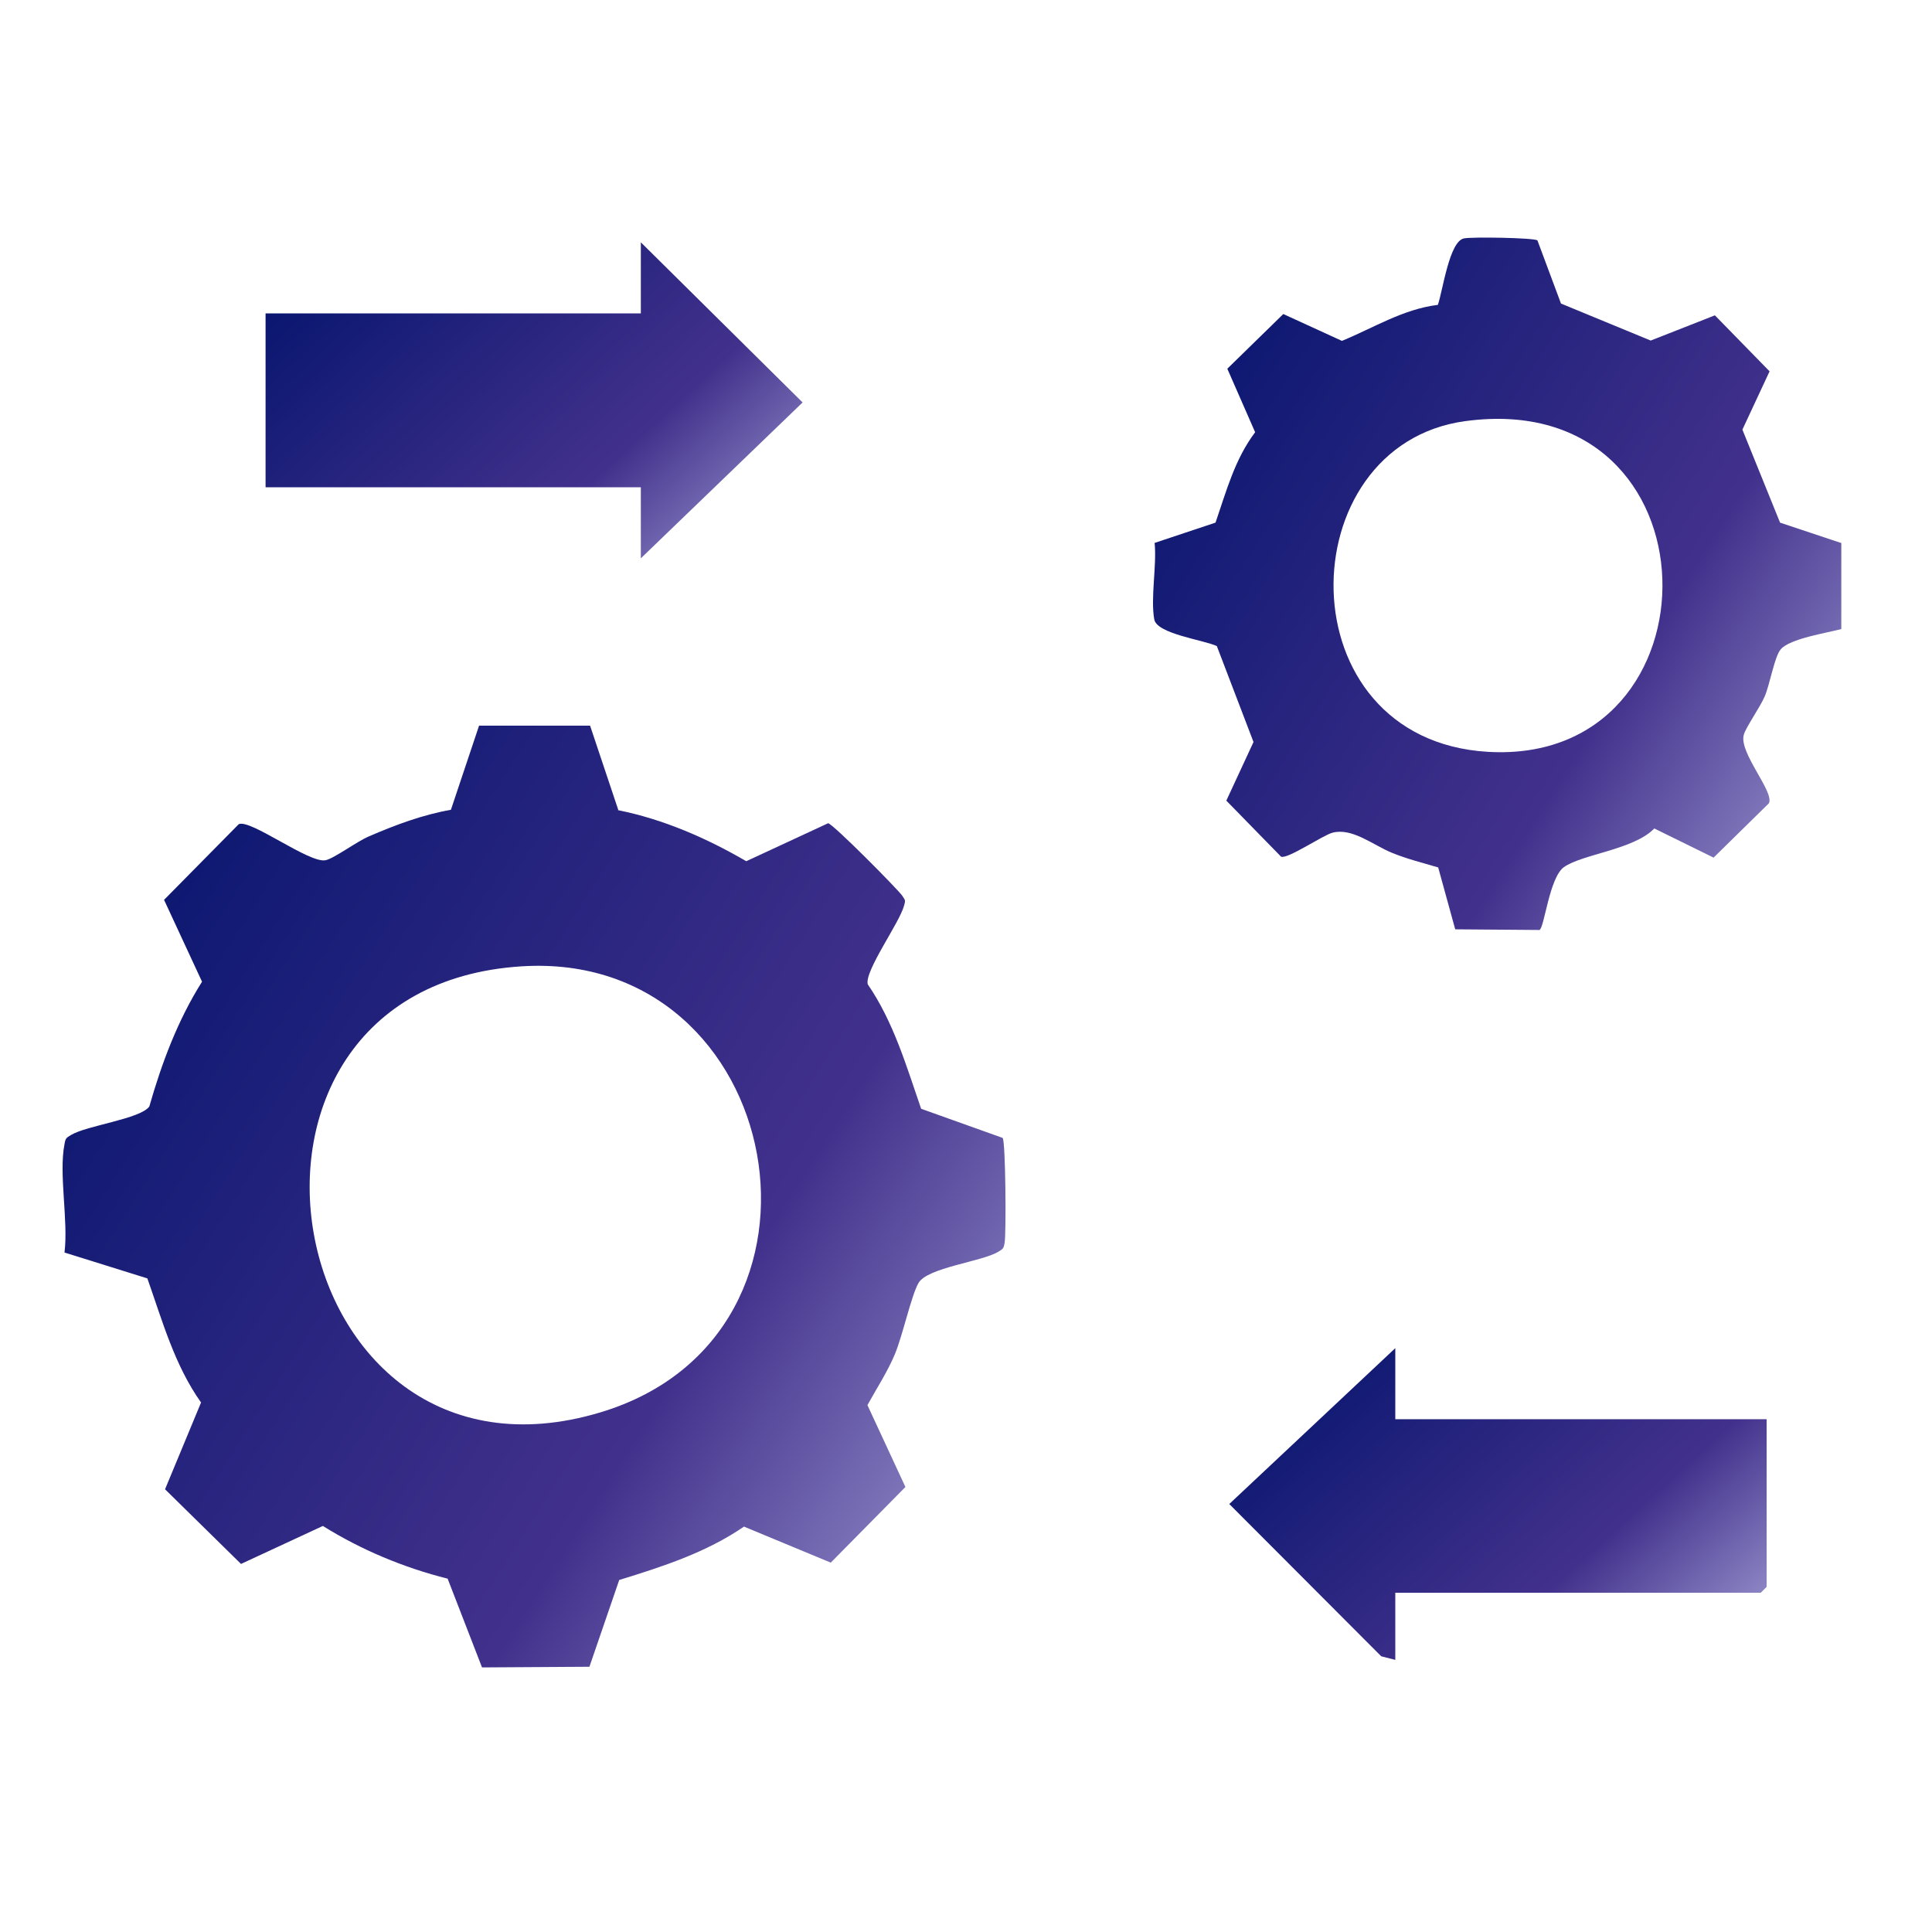
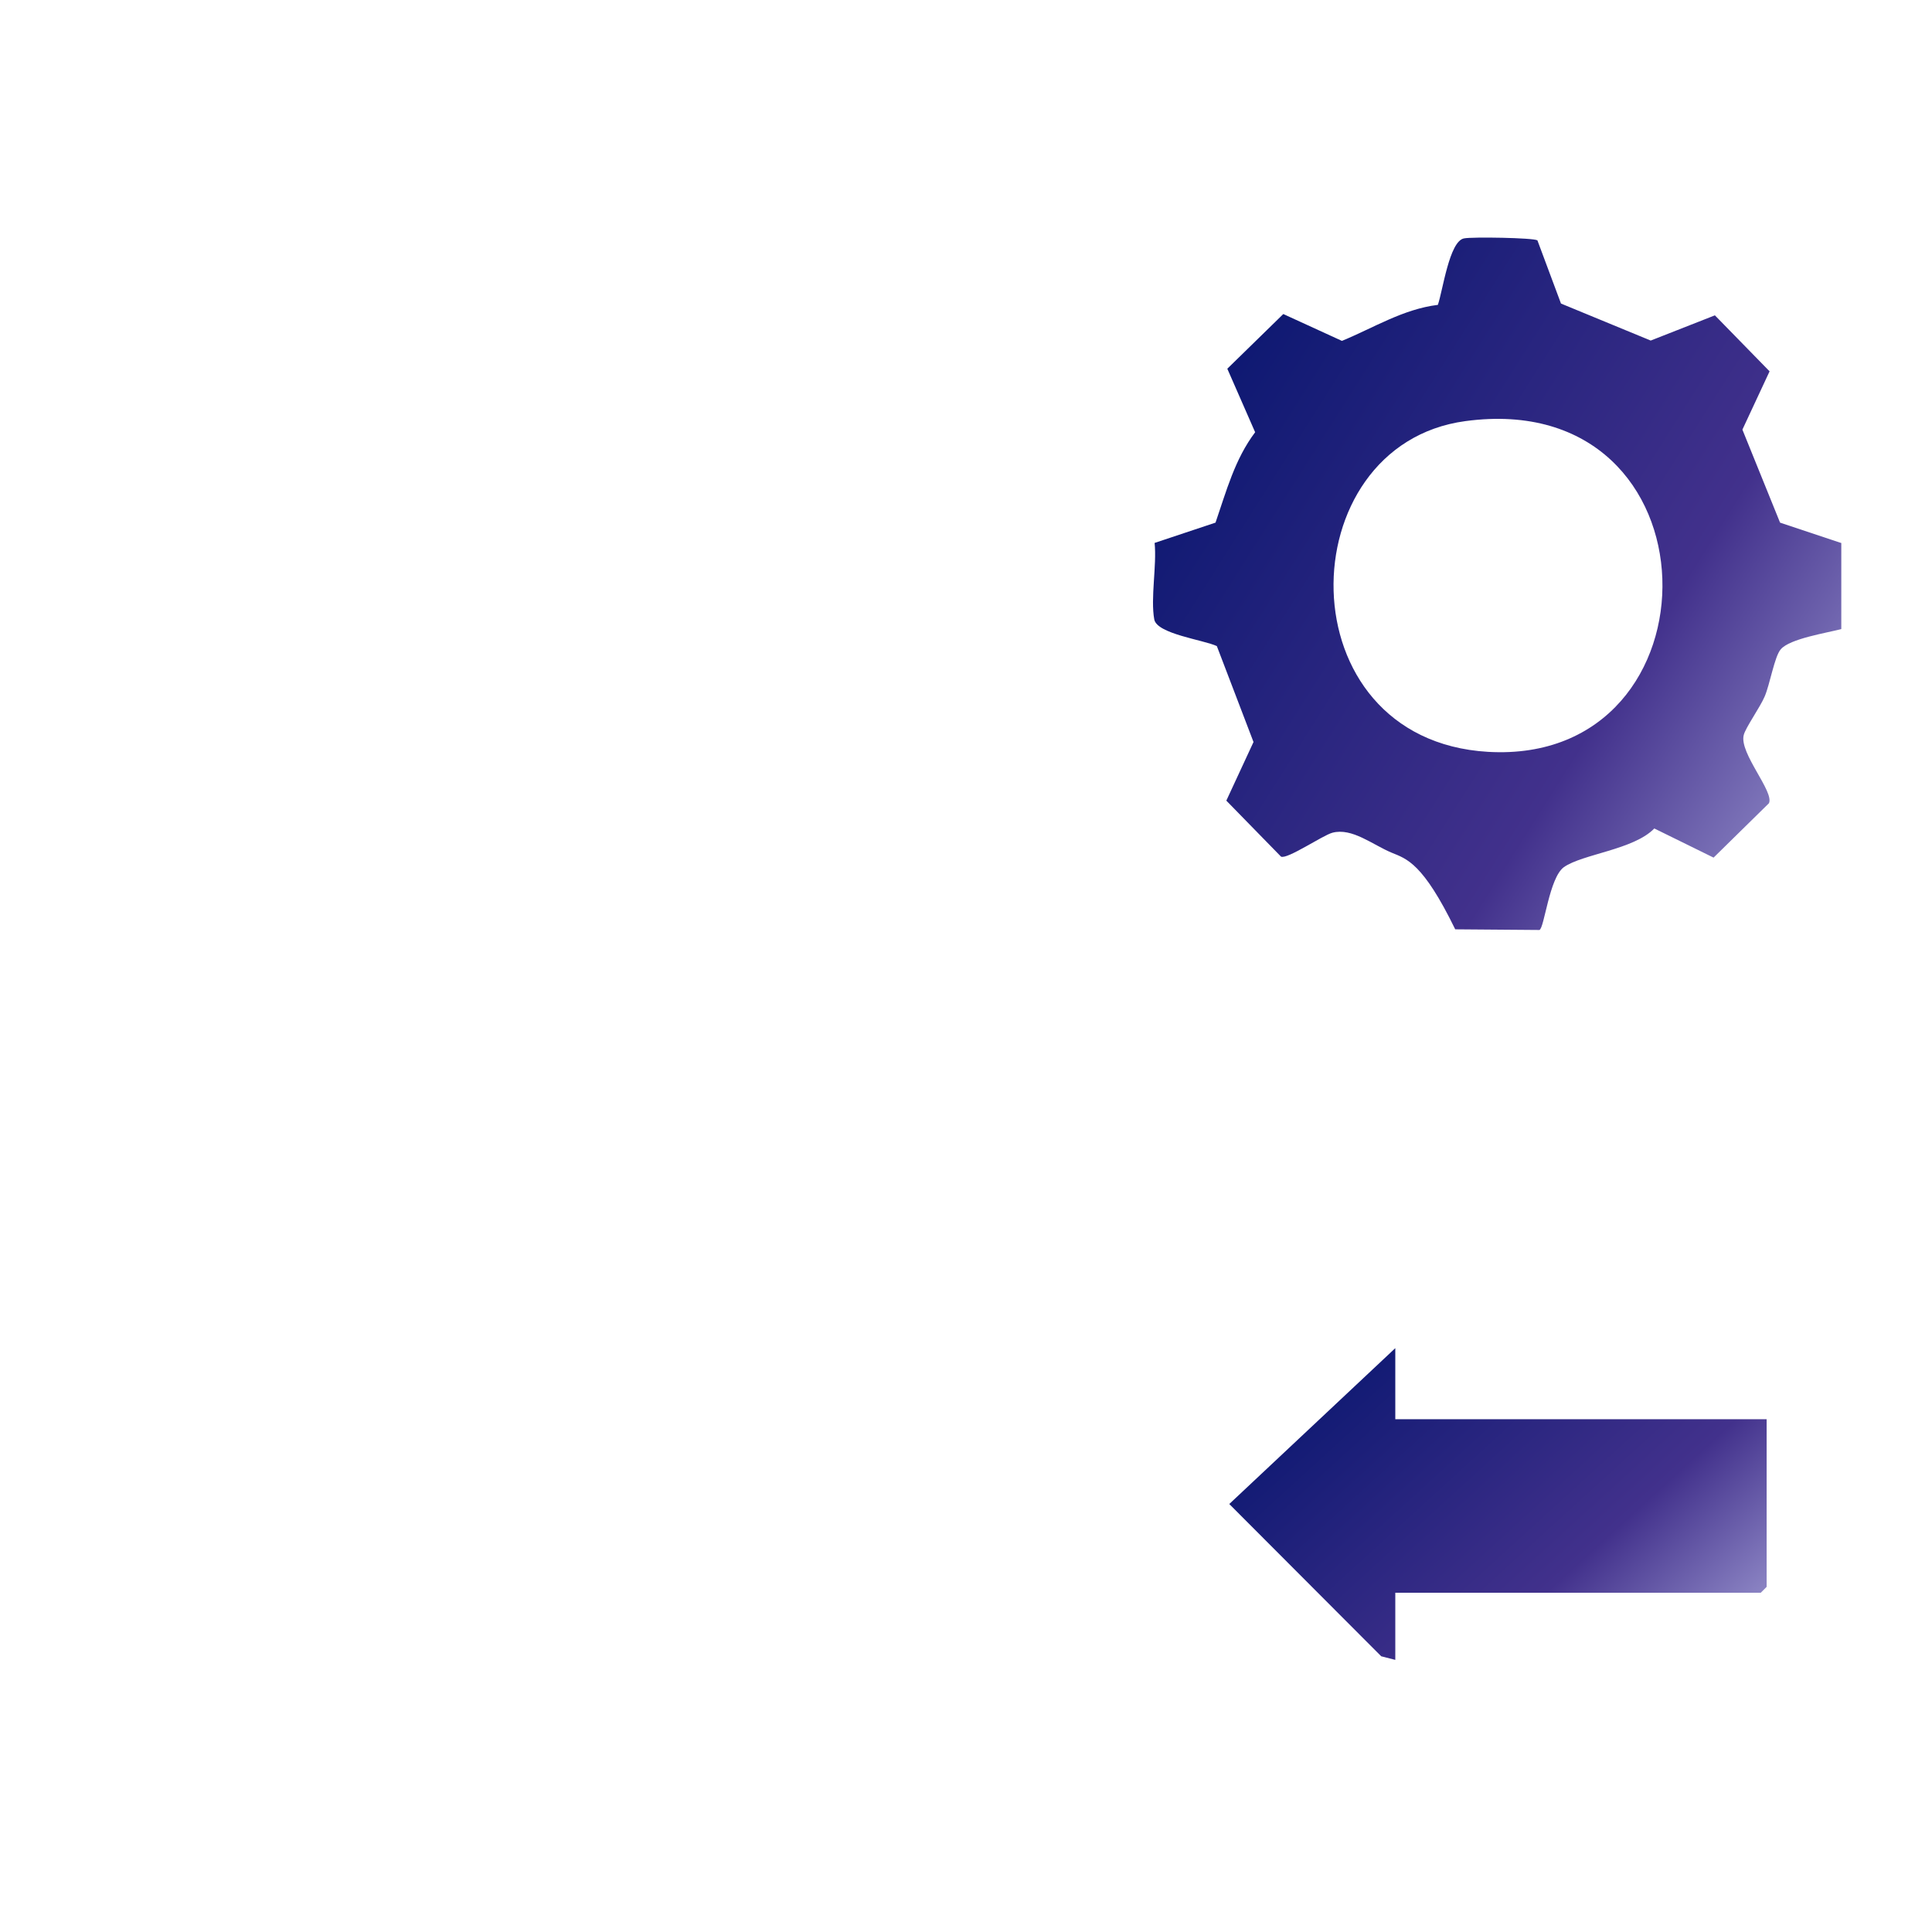
<svg xmlns="http://www.w3.org/2000/svg" width="59" height="59" viewBox="0 0 59 59" fill="none">
-   <path d="M18.87 24.74C20.26 25.02 21.57 25.59 22.79 26.3L25.29 25.14C25.45 25.17 27.41 27.15 27.55 27.35C27.64 27.49 27.66 27.48 27.61 27.65C27.48 28.17 26.39 29.66 26.5 30.06C27.29 31.21 27.68 32.56 28.13 33.86L30.62 34.75C30.71 34.88 30.73 37.65 30.68 37.95C30.65 38.13 30.63 38.14 30.48 38.23C29.98 38.53 28.32 38.71 28.05 39.18C27.83 39.56 27.57 40.77 27.33 41.35C27.1 41.9 26.77 42.4 26.49 42.91L27.65 45.41L25.37 47.72L22.72 46.62C21.57 47.41 20.24 47.84 18.91 48.25L18 50.9L14.72 50.92L13.67 48.21C12.32 47.87 11.03 47.33 9.86 46.6L7.36 47.76L5.04 45.48L6.14 42.83C5.33 41.69 4.96 40.34 4.5 39.04L1.97 38.25C2.09 37.27 1.79 35.85 1.97 34.94C2 34.76 2.02 34.75 2.17 34.66C2.65 34.37 4.29 34.17 4.56 33.79C4.94 32.46 5.43 31.15 6.17 29.98L5.01 27.48L7.29 25.17C7.64 25 9.44 26.37 9.94 26.27C10.2 26.22 10.89 25.7 11.27 25.54C12.08 25.19 12.91 24.88 13.77 24.73L14.63 22.16H18.02L18.88 24.73L18.87 24.74ZM15.93 29.51C5.65 30.16 8.48 46.1 18.34 43.13C26.21 40.76 24.01 29 15.93 29.51Z" fill="url(#paint0_linear_3110_3864)" />
-   <path d="M56.23 16.58V19.21C55.79 19.33 54.66 19.5 54.38 19.83C54.19 20.05 54.05 20.9 53.89 21.27C53.75 21.6 53.3 22.23 53.25 22.45C53.11 23 54.19 24.18 54.02 24.53L52.33 26.19L50.52 25.3C49.89 25.95 48.33 26.08 47.76 26.48C47.31 26.8 47.16 28.36 47.01 28.4L44.44 28.38L43.92 26.49C43.45 26.35 42.96 26.23 42.5 26.04C41.92 25.8 41.29 25.27 40.69 25.43C40.39 25.51 39.31 26.25 39.12 26.16L37.45 24.45L38.28 22.66L37.16 19.73C36.75 19.54 35.34 19.36 35.25 18.92C35.13 18.27 35.33 17.27 35.26 16.58L37.12 15.96C37.45 15 37.71 14.02 38.33 13.2L37.48 11.26L39.19 9.59L40.98 10.41C41.95 10.01 42.85 9.44 43.91 9.31C44.06 8.88 44.26 7.36 44.71 7.28C44.95 7.23 46.83 7.26 46.95 7.34L47.67 9.27L50.41 10.4L52.37 9.63L54.04 11.34L53.21 13.12L54.36 15.96L56.22 16.58H56.23ZM44.75 12.86C39.34 13.59 39.2 22.59 45.44 22.96C52.69 23.38 52.62 11.8 44.75 12.86Z" fill="url(#paint1_linear_3110_3864)" />
+   <path d="M56.23 16.58V19.21C55.79 19.33 54.66 19.5 54.38 19.83C54.19 20.05 54.05 20.9 53.89 21.27C53.75 21.6 53.3 22.23 53.25 22.45C53.11 23 54.19 24.18 54.02 24.53L52.33 26.19L50.52 25.3C49.89 25.95 48.33 26.08 47.76 26.48C47.31 26.8 47.16 28.36 47.01 28.4L44.44 28.38C43.45 26.35 42.96 26.23 42.5 26.04C41.92 25.8 41.29 25.27 40.69 25.43C40.39 25.51 39.31 26.25 39.12 26.16L37.45 24.45L38.28 22.66L37.16 19.73C36.75 19.54 35.34 19.36 35.25 18.92C35.13 18.27 35.33 17.27 35.26 16.58L37.12 15.96C37.45 15 37.71 14.02 38.33 13.2L37.48 11.26L39.19 9.59L40.98 10.41C41.95 10.01 42.85 9.44 43.91 9.31C44.06 8.88 44.26 7.36 44.71 7.28C44.95 7.23 46.83 7.26 46.95 7.34L47.67 9.27L50.41 10.4L52.37 9.63L54.04 11.34L53.21 13.12L54.36 15.96L56.22 16.58H56.23ZM44.75 12.86C39.34 13.59 39.2 22.59 45.44 22.96C52.69 23.38 52.62 11.8 44.75 12.86Z" fill="url(#paint1_linear_3110_3864)" />
  <path d="M42.61 41.17V43.34H53.95V48.46L53.77 48.64H42.61V50.69L42.18 50.58L37.54 45.93L42.61 41.17Z" fill="url(#paint2_linear_3110_3864)" />
-   <path d="M19.57 17.05V14.88H8.11V9.57H19.57V7.4L24.51 12.29L19.57 17.05Z" fill="url(#paint3_linear_3110_3864)" />
  <defs>
    <linearGradient id="paint0_linear_3110_3864" x1="3.411" y1="19.26" x2="37.046" y2="40.674" gradientUnits="userSpaceOnUse">
      <stop offset="0" stop-color="#00126B" />
      <stop offset="0.67" stop-color="#42318C" />
      <stop offset="1" stop-color="#A4A0D6" />
    </linearGradient>
    <linearGradient id="paint1_linear_3110_3864" x1="36.306" y1="5.124" x2="60.958" y2="20.707" gradientUnits="userSpaceOnUse">
      <stop offset="0" stop-color="#00126B" />
      <stop offset="0.67" stop-color="#42318C" />
      <stop offset="1" stop-color="#A4A0D6" />
    </linearGradient>
    <linearGradient id="paint2_linear_3110_3864" x1="38.395" y1="40.21" x2="50.631" y2="53.622" gradientUnits="userSpaceOnUse">
      <stop offset="0" stop-color="#00126B" />
      <stop offset="0.67" stop-color="#42318C" />
      <stop offset="1" stop-color="#A4A0D6" />
    </linearGradient>
    <linearGradient id="paint3_linear_3110_3864" x1="8.965" y1="6.427" x2="21.383" y2="19.847" gradientUnits="userSpaceOnUse">
      <stop offset="0" stop-color="#00126B" />
      <stop offset="0.67" stop-color="#42318C" />
      <stop offset="1" stop-color="#A4A0D6" />
    </linearGradient>
  </defs>
</svg>